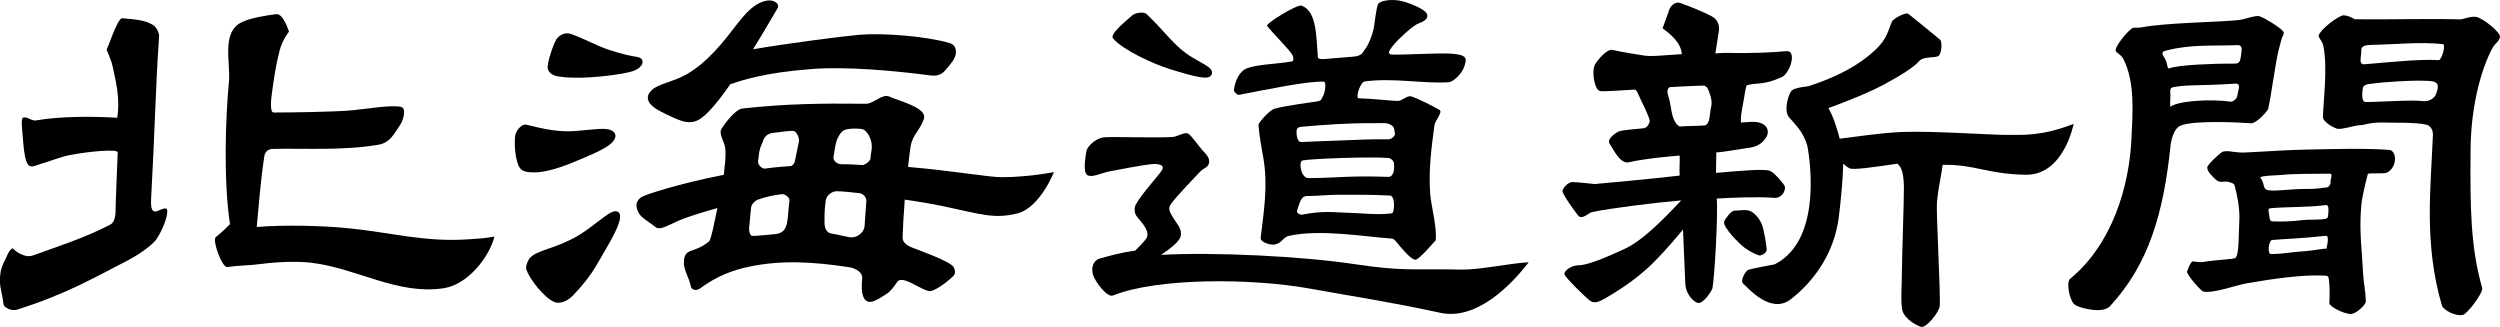
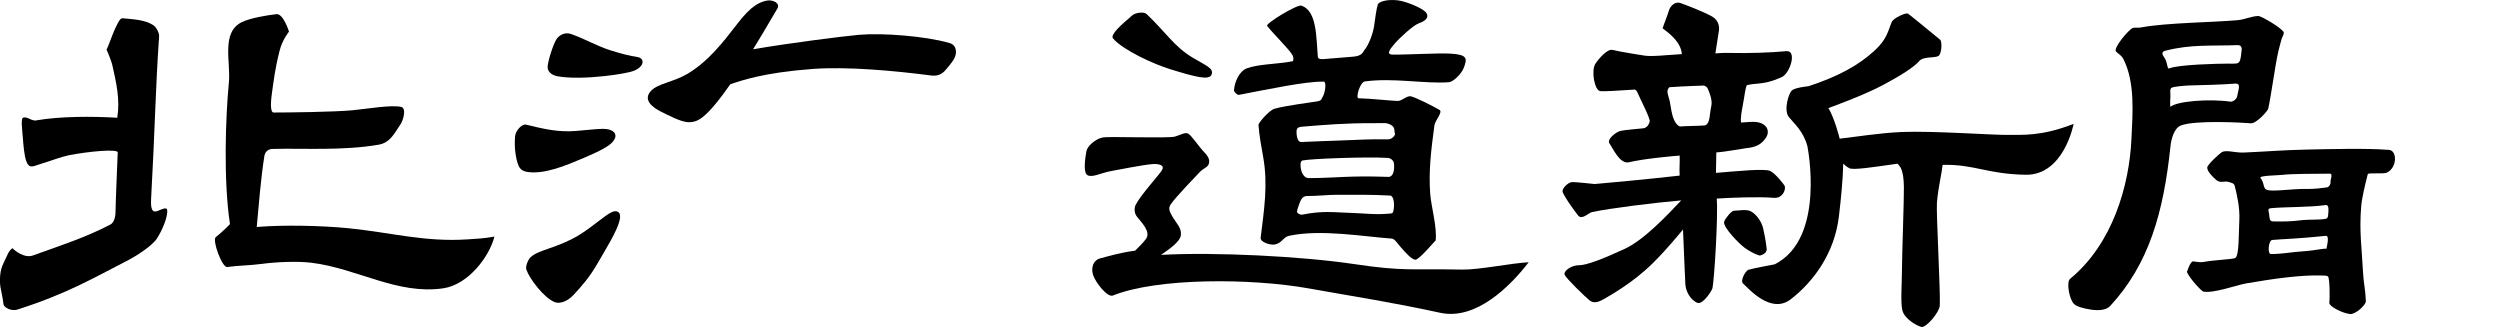
<svg xmlns="http://www.w3.org/2000/svg" id="_イヤー_2" viewBox="0 0 1354 177.08">
  <g id="_イヤー_1-2">
    <g>
      <path d="M358.29,60.63c3.7,1.79,10.49,5.43,14.4,5.55,3.74,.11,5.93-1.28,7.62-2.56,4.21-3.18,9.7-10.07,15.28-18.06,5.84-1.84,17.58-6.21,44.48-8.21,18.51-1.38,44.23,.92,64.24,3.54,4.1,.54,6.35-1.25,7.79-2.96,2.33-2.77,5.58-6.17,5.65-9.51,.05-2.44-.92-4.37-3.49-5.12-12.93-3.76-36.48-5.56-49.01-4.45-8.39,.74-38.72,4.59-57.38,7.84,6.88-11.15,12.25-20.69,13.09-21.95,1.91-2.88-2.37-5.36-6.35-4.27-3.49,.96-7.62,2.45-15.24,12.37-7.62,9.92-15.95,20.67-27.31,27.3-7.37,4.3-15.58,5.05-19.37,8.96-4.55,4.69,.11,8.85,5.61,11.52Z" />
-       <path d="M491.79,90.41c.51-4.81,1.01-8.84,1.41-11.19,1.11-6.45,5.26-8.82,7.2-14.93,1.92-6.05-13.88-9.66-18.63-11.94-3.87-1.87-8.58,3.88-12.7,3.84-25.17-.25-43.19,0-66.9,2.56-3.79,.41-9.32,7.68-11.43,11.09-1.63,2.62,1.67,6.77,2.06,10.55,.51,5.01-.35,9.03-.71,13.74-.01,.17-.03,.37-.05,.55-24.66,4.79-42.77,10.86-44.49,11.96-4.66,2.99-2.54,7.68-.85,9.81,1.69,2.13,5.51,4.2,8.04,6.33,2.54,2.13,5.5,0,13.13-3.41,3.06-1.37,11.01-3.97,20.7-6.7-1.59,7.36-3.37,17.11-4.58,18.11-8.64,7.14-13.58,2.72-13.58,11.83,0,3.77,2.78,7.72,3.71,12.33,.54,2.68,3.57,2.33,4.78,1.44,9.02-6.68,17.52-10.01,26.97-11.97,17.68-3.67,34.48-2.62,53.83,.27,4.23,.63,7.62,3.16,7.28,6.05-.34,2.88-.57,8.17,1.02,10.83,2.37,3.97,6.77,1.12,11.85-2.17,2.7-1.75,4.21-3.96,5.88-6.42,.64-.94,1.45-1.94,4.7-.99,3.67,1.08,9.16,4.94,12.7,5.69,2.54,.54,9.54-4.71,12.7-7.72,.82-.78,2.28-1.91,.76-5.15-1.52-3.23-19.76-9.57-22.85-10.83-3.3-1.35-4.95-3.2-4.89-5.42,.1-3.82,.57-12.93,1.18-20.45,8.39,1.22,16.1,2.57,22.04,3.84,19.9,4.27,26.55,6.67,38.83,3.68,12.28-2.99,19.91-22.4,19.91-22.4,0,0-13.86,2.75-28.26,2.75-6.94,0-25.91-3.39-50.74-5.57Zm-65.05,26.83c-.61,6.18-1.77,9.18-7.52,9.63-5.8,.45-8.71,.89-11.51,.89-2.21,0-2.21-4.46-1.77-6.24,.15-.61,.28-4.86,.92-9.43,.26-1.88,2.67-3.76,3.71-4,5.6-1.9,7.46-2.1,12.74-2.93,1.72-.27,4.46,1.74,4.25,3.46-.45,3.66-.64,6.77-.82,8.62Zm5.92-40.38c-.69,3.47-1.55,7.46-2.26,10.91-.14,.7-1.43,2.1-1.93,2.14-6.1,.5-8.2,.57-14.19,1.41-1.4,.24-3.98-2.02-3.72-4,.61-4.51,.51-6.16,2.18-9.57,.6-1.23,.88-5.43,6.64-5.87,3-.23,8.85-1.34,10.62-.89,1.14,.29,3.16,3.36,2.66,5.88Zm35.59,45.74c-.44,3.57-4.24,6.36-7.78,5.92-1.96-.25-7.33-1.59-10.09-2.02-2.63-.41-3.82-2.56-3.82-6.13,0-1.87-.16-5.62,.63-11.74,.37-2.85,3.54-5.17,6.1-5.06,5.95,.24,5.65,.43,12.21,1.06,1.88,.19,3.93,2.17,3.72,4.53-.58,6.39-.74,11.53-.97,13.43Zm3.81-41.59c-.44,2.89-.49,3.47-.62,4.85-.15,1.55-3.25,3.58-4.25,3.54-5.98-.25-5.2-.46-11.5-.45-2.2,0-4.63-1.82-4.25-4.06,.83-4.86,.96-6.19,1.58-8.34,.48-1.64,2.28-5.35,4.27-6.11,3.2-1.23,9.16-.78,10.16-.38,2.21,.89,5.39,5.75,4.6,10.95Z" />
      <path d="M347.87,34.39c.53-1.68-.44-3.19-2.68-3.51-3.76-.54-9.09-1.85-14.92-3.74-7.48-2.43-12.75-5.77-20.89-8.69-3.69-1.33-6.72,.87-8.01,2.81-1.75,2.62-4.99,12.79-4.77,15.41,.17,2.12,2.04,4.07,5.47,4.67,6.68,1.18,16.51,.86,25.45-.14,6.41-.72,13.26-1.79,16.11-2.99,2.44-1.03,3.82-2.47,4.24-3.81Z" />
-       <path d="M315.62,85.78c9.58-4.05,14.48-6.74,16.38-9.14,1.14-1.44,1.71-2.79,1.06-4.27-.54-1.23-2.02-1.92-3.5-2.28-3.28-.78-9.03,.16-17.86,.85-8.8,.69-16.42-.85-26.72-3.42-2.39-.6-5.71,3.36-5.98,6.1-.57,5.84,.25,12.18,1.77,15.93,.76,1.88,2.19,3.16,4.76,3.56,9.36,1.46,21.05-3.52,30.07-7.33Z" />
+       <path d="M315.62,85.78c9.58-4.05,14.48-6.74,16.38-9.14,1.14-1.44,1.71-2.79,1.06-4.27-.54-1.23-2.02-1.92-3.5-2.28-3.28-.78-9.03,.16-17.86,.85-8.8,.69-16.42-.85-26.72-3.42-2.39-.6-5.71,3.36-5.98,6.1-.57,5.84,.25,12.18,1.77,15.93,.76,1.88,2.19,3.16,4.76,3.56,9.36,1.46,21.05-3.52,30.07-7.33" />
      <path d="M331.24,114.94c-4.21,2.03-10.3,7.96-18.01,12.59-11.41,6.85-21.6,7.68-25.92,11.83-1.29,1.24-2.82,4.91-2.24,6.63,1.65,4.9,9.51,15.35,15.38,17.65,2.67,1.05,6.77-.32,10-3.74,4.76-5.04,8.99-9.95,13.32-17.47,4.36-7.59,10.35-17.11,11.78-22.9,.55-2.24,.42-3.92-.75-4.72-.86-.59-2.11-.56-3.56,.14Z" />
      <path d="M85.25,114.3c-2.79,1.04-3.72-1.05-3.41-6.61,2.12-38.01,2.33-59.08,4.34-88.03,.14-1.97-1.72-5.1-3.13-6.01-4.45-2.91-10.3-3.16-16.81-3.77-2.77-.26-8.29,18.04-8.58,16.82,0,0,2.6,5.91,3.25,8.87,2.02,9.1,4.19,18.01,2.61,28.2-13.34-.81-30.92-.81-43.58,1.38-2.7,.77-5.19-2.34-7.47-1.38-1.28,.54-.39,6.75-.13,10.41,.32,4.58,.81,9.88,1.8,12.83,1.68,4.98,4.11,2.83,8.38,1.61,4.27-1.23,10.77-3.74,14.41-4.47,11.11-2.2,26.83-3.59,26.83-1.63,0,0-1.18,28.3-1.18,31.78s-.9,6.32-2.79,7.31c-13.34,6.96-26.37,11.13-41.94,16.74-4.78,1.72-10.28-2.94-11.04-3.95-2.2,1.46-2.66,3.51-3.92,6.04-1.27,2.56-2.11,4.36-2.54,6.76-.48,2.68-.47,6.17-.12,8.23,.35,2.06,1.46,6.8,1.6,8.93,.16,2.66,4.87,4.16,7.4,3.36,27.43-8.74,41.42-17.22,60.5-26.97,3.39-1.73,12.41-7.3,15.2-11.48,2.79-4.17,6.21-12.18,5.58-15.66-.31-1.74-3.41,0-5.27,.7Z" />
      <path d="M188.71,123.61c-14.3-1.43-35.14-1.9-49.66-.68,1.18-12.54,2.16-25.89,4.14-38.45,.28-1.78,1.54-3.74,4.44-3.82,16.87-.46,37.88,1.07,57.42-2.29,6.38-1.1,8.65-6.39,11.84-11.01,1.48-2.14,3.46-8.79,.3-9.48-5.42-1.17-18.12,1.04-26.34,1.84-9.47,.92-34.68,1.22-42.61,1.22-2.37,0-1.31-8.13-.89-11.01,.89-6.12,1.47-12.2,4.14-22.7,1.48-5.81,5.03-10.09,5.03-10.09,0,0-3.06-9.91-6.81-9.48-5.33,.61-14.2,2.14-18.64,4.28-11.47,5.53-6.01,21.62-7.1,32.71-1.84,18.74-2.98,53.54,.59,76.74,0,0-4.14,4.28-7.7,7.03-2.06,1.6,3.41,16.62,6.22,16.21,6.21-.92,11.37-.74,18.94-1.74,7.57-1,18.96-1.54,26.73-.58,24.65,3.02,46.51,17.52,71.4,13.82,13.56-2.02,24.98-17.31,27.64-28.01-5.38,1.03-9.18,1.16-14.53,1.52-23.23,1.56-41.59-3.74-64.55-6.03Z" />
      <path d="M633.79,37.48c14.05,4.32,21.25,6.19,22.44,2.82,1.2-3.37-3.13-4.78-10.45-9.18-9.84-5.92-14.14-13.37-24.74-23.48-1.51-1.44-6.03-.85-7.83,.7-5.79,4.95-12.12,10.46-10.39,12.48,5.43,6.37,22.09,13.94,30.97,16.66Z" />
      <path d="M733.35,143.02c-28.25-4.23-75.38-6.59-104.54-4.98,4.89-3.26,10.06-7.24,10.65-10.14,.88-4.37-2.28-6.63-4.92-11.38-1.26-2.27-1.75-3.86-.58-5.67,2.58-4.02,14.06-15.72,15.49-17.31,2.38-2.66,4.55-2.66,5.25-4.83,.96-2.99-1.59-5.3-3.46-7.34-1.86-2.03-5.92-7.91-7.6-8.93-1.68-1.02-3.92,.51-7.27,1.53-3.36,1.02-35.55-.13-38.85,.43-4.35,.73-8.73,4.89-9.14,7.56-.25,1.59-2.11,11.22,.49,12.85,2.61,1.63,7.41-1.18,12.66-2.12,3.85-.69,17.51-3.42,22.53-3.81,3.53-.27,6.82,.52,5.31,3.18-1.51,2.65-11.27,13.1-14.27,18.81-.7,1.33-1.05,4.22,.58,6.36,2.36,3.09,7.77,8.19,5.04,12.1-1.58,2.27-5.97,6.44-5.97,6.44-7.76,.97-14.91,3.13-18.82,4.14-3.92,1.02-5.12,5.07-3.93,8.98,1.17,3.82,7.69,12.39,10.76,11.16,24.07-9.66,74.83-9.45,106.38-3.79,25.79,4.62,44.57,7.42,70.85,13.14,19.44,4.23,37.99-14.42,47.95-27.37-9.29,.46-27.11,4.17-36.09,3.98-27.38-.56-31.36,1.08-58.49-2.99Z" />
      <path d="M670.98,51.38c16.01-3.05,36.1-7.36,45.91-7.17,1.74,.03,.7,6.43-.48,8.12-.9,1.29-.34,2.09-2.96,2.57-2.62,.48-17.43,2.3-23.26,4.02-2.81,.83-8.69,7.63-8.6,8.76,.46,6.12,1.54,11.64,2.59,17.6,2.6,14.8,.47,28.2-1.41,43.49-.29,2.36,5.05,4.04,7.53,3.67,3.91-.58,4.63-4.03,7.82-4.72,17.28-3.75,41.12,.52,55.49,1.48,1.6,.11,2.52,1.66,4.56,4.1,3.23,3.86,6.63,7.34,8.37,7.37,2.19,.04,11.05-10.81,11-10.4,.88-7.26-2.47-18.54-2.95-25.43-.87-12.39,.44-23.13,2.29-36.95,.35-2.62,4.68-7.2,2.8-8.34-2.87-1.73-12.55-6.66-15.47-7.37-2.3-.57-4.69,2.54-7.3,2.49-3.18-.06-14.76-1.33-21.11-1.45-1.74-.03,.78-8.76,3.4-9.12,15.45-2.1,32.26,1.37,45.51,.43,2.28-.16,6.69-4.31,8.01-7.66,2.05-5.21,2.1-7.31-7.16-7.83-7-.4-24.99,.7-31.45,.52-3.87-.11-.7-3.55,1.29-5.96,2.16-2.62,9.89-9.86,12.99-10.95,5.5-1.92,5.33-4.49,3.62-6.23-2.39-2.41-10.78-5.73-14.92-6.23-6.05-.73-10.37,.78-10.86,2.24-.85,2.54-1.51,8.32-2.05,11.89-.49,3.22-2.56,9.78-5.48,13.15-.41,.47-.84,2.78-5.52,3.19-5.13,.44-12.95,1.05-15.96,1.31-1.42,.12-3.36,.14-3.47-1.11-.94-10.87-.43-24.85-8.86-27.81-2.35-.83-19.53,9.71-18.62,10.94,2.84,3.81,12.43,13.15,13.75,15.91,.63,1.31,.59,2.13,.25,3.2,0,0-2.32,.48-4.3,.74-5.83,.79-14.81,1.13-20.34,3.03-4.3,1.47-6.87,7.07-7.32,12.01-.08,.89,1.86,2.65,2.65,2.49Zm83.61,63.18c-.32,1.34-1.93,1.09-3.07,1.19-6.76,.61-12.55-.2-18.93-.4-11-.35-15.78-1.35-27.45,.91-.88,.17-2.85-.73-2.68-1.85,.12-.74,.47-1.85,1.05-3.45,.78-2.14,1.57-4.79,4.3-4.79,5.64,0,11.89-.69,16.17-.68,10.09,.02,18.46-.15,28.88,.42,2.09,.11,2.61,4.98,1.74,8.65Zm-2.65-18.76c-21.72-.79-28.87,.66-43.36,.66-2.03,0-4.22-2.73-4.22-7.34,0-1.86,.98-2.2,.96-2.19,4.23-.97,34.65-2.12,46.38-1.41,1.27,.08,3.05,1.23,3.26,2.9,.48,3.93-.5,7.48-3.03,7.39Zm-9.12-29.08c2.1,0,4.81-.05,7.03-.05,2.1,0,5.05,1.33,5.28,3.28,.47,3.98,.56,2.53,.35,3.03-.48,1.14-1.99,2.52-3.72,2.49-10.37-.17-15.98,.26-25.82,.62-4.9,.18-16.61,.57-21.17,.83-1.7,.1-2.57-2.31-2.57-5.68,0-1.67,.85-2.43,2.6-2.58,13.03-1.11,24.42-1.99,38.03-1.94Z" />
      <path d="M1087.44,73.06c-7.6,.14-40.88-2.28-57.41-1.57-12.19,.52-25.04,2.64-33.66,3.62-.26-1.25-2.9-11.22-6.09-16.58,0,0,18.72-6.72,29.21-12.3,9.77-5.19,17.28-9.97,19.86-13.06,2.57-3.09,9.71-1.29,11.03-3.36,1.32-2.07,1.48-7.48,.36-8.32,0,0-15.01-12.39-17.32-14.08-1.1-.81-7.89,2.35-8.81,4.44-2.06,4.7-2.41,9.17-9.25,15.47-8.87,8.17-19.86,14.1-35.88,19.38,0,0-7.2,.66-9.01,2.29-1.8,1.63-4.58,10.82-1.58,14.48,3,3.66,7.74,7.48,9.98,15.63,0,0,10.21,50.02-17.71,64.07,0,0-11.74,2.18-14.11,2.91-1.77,.55-4.67,6.02-3,7.49,2.85,2.52,15.01,16.87,25.81,8.53,12.18-9.41,23.7-24.74,26.1-44.96,1.14-9.62,2.19-20.23,2.32-28.53,0,0,1.88,1.84,3.1,2.35,1.35,1.48,14.1-.58,26.29-2.3,1.55,1.58,3.31,3.23,3.48,12.63,.11,6-1.06,38.02-1.06,45.1s-.83,17.33,.22,21.65c1.2,4.93,8.42,8.71,10.42,9.03,2.56,.41,9.68-7.93,9.86-11.61,.4-7.8-2.02-50.46-1.54-55.9,.77-8.6,2.62-15.63,3.08-20.28,17.58-.32,23.64,4.94,44.83,5.37,20.89,.42,26.11-27.56,26.11-27.56-17.7,6.94-28.05,5.84-35.65,5.97Z" />
      <path d="M960.77,107.14c4.22,.38,6.32-3.66,5.93-6.09-.17-1.04-5.47-7.36-7.96-8.46-3.19-1.41-17.7,.1-29.37,1.04,.08-3.14,.15-8.27,.18-11.09,4.2-.17,14.39-2.11,16.14-2.28,5.4-.53,8.41-2.06,10.81-5.78,2.4-3.72,.36-8.75-7.8-8.49-.86,.03-3.01,.17-5.95,.39,.15-.1,.23-.16,.23-.16,0,0-.67-.94,.77-8.43,1.32-6.86,1.35-9.43,2.32-11.63,1.94-.5,4.51-.8,5.13-.8,5.42-.4,9.07-1.47,13.83-3.61,4.45-2.01,8.48-14.68,2.32-14.04-7.74,.8-21.08,1.2-30.06,.97-1.34-.03-3.68-.13-8.24,.24l1.93-12.44s.93-4.97-3.87-7.62c-4.8-2.65-14.02-6.16-17.02-7.22-3-1.06-5.59,1.89-6.19,4.01-.6,2.12-3.48,9.63-3.48,9.63,3.76,2.84,10.06,7.62,10.45,14.04-8.42,.46-16.73,1.57-21.01,.68,0,0-12.32-1.9-16.52-2.96-2.87-.72-7.7,5.05-9.28,7.5-2.4,3.72-.46,14.61,2.71,14.84,2.4,.18,9.98-.28,18.77-.87,.56,.38,1.03,.91,1.34,1.67,1.32,3.21,7.03,14.04,6.59,15.65-.44,1.61-1.18,3.01-3.08,3.61-.5,.16-10.53,.82-13.19,1.6-1.84,.54-7.28,4.4-5.42,6.82,1.55,2,5.42,11.23,10.45,10.03,8.51-2.03,25.07-3.48,27.47-3.61,.2,3.04-.25,6.57,0,10.83-16.86,1.93-41.63,4.21-46.04,4.57,0,0-9.6-1.06-12.01-1.06s-5.4,3.32-5.4,4.92,6.19,10.43,8.51,13.24c2.06,2.5,5.64-1.52,7.47-1.91,9.84-2.09,34.17-5.13,48.33-6.32-7.06,7.42-19.9,21.27-30.47,26.17-12.19,5.65-20.89,8.96-24.95,8.94-4.14-.02-8.51,3.19-7.74,5.15,.77,1.95,11.22,12.06,13.54,13.91,2.32,1.85,5.03,.86,8.12-.96,3.1-1.82,15.47-8.73,25.92-19.04,7.68-7.58,13.98-15.37,16.54-18.41,.53,12.49,1.03,25.71,1.25,29.38,.39,6.42,5.05,10.15,6.96,10.43,2.85,.42,7.46-6.71,7.74-8.02,.97-4.53,3.1-38.51,2.32-48.54,7.16-.5,23.12-1.1,30.95-.4Zm-33.92-49.75c-1.01,4.19-.51,9.23-3.22,10.43-.07,.03-.08,.06-.14,.09-4.75,.39-9.54,.25-13.77,.6-.67-.45-1.74-.91-2.81-3.1-1.76-3.61-1.76-6.82-2.64-10.83-.66-3.02-2.21-5.36-.13-7.35,4.89-.32,9.3-.57,12.52-.67,2.04-.06,4.13-.14,6.21-.22,.81,.31,1.59,.76,1.92,1.42,.77,1.6,2.83,6.42,2.06,9.63Z" />
      <path d="M944.84,134.16c5.22,3.69,8.3,4.25,8.3,4.25,0,0,4-.85,3.69-3.68-.51-4.67-1.24-7.98-1.84-10.78-.92-4.25-3.91-7.86-6.45-9.36-2.54-1.5-6.88-.47-9.43-.47-1.4,0-5.01,4.56-5.33,6.05-.63,3,8.41,12.11,11.07,13.98Z" />
      <path d="M1219.05,66.76c3.01,.28,9.16-6.77,9.39-7.79,1.67-7.27,3.74-23.56,5.53-31.26,.82-3.55,1.13-4.13,1.71-6.49,.27-1.11,1.64-3.06,1.11-3.9-1.75-2.76-12.31-8.65-13.56-8.65-3.58,0-7.56,1.91-11.17,2.24-13.45,1.23-38.94,1.39-52.33,3.93-1.87,.36-3.23-.1-4.52,.29-2.22,.67-10.94,11.09-9.16,12.8,1.77,1.69,3,2.1,4.01,4.11,6.41,12.67,4.96,29.57,4.33,43.19-1.17,25.47-10.28,56.93-33.21,75.76-2.2,1.81-.41,11.21,2.11,13.65,1.3,1.26,4.67,2.4,9.49,3.09,3.92,.56,8.01,.24,10.05-1.97,21.1-22.82,28.95-50.68,32.72-86.73,.34-3.28,1.8-9.5,5.46-11.01,7.74-3.19,35.09-1.53,38.03-1.25Zm-47.03-35.87c-1.28-1.75-1.16-2.92,.73-3.41,14.06-3.64,25.26-2.48,38.91-3.04,1.04-.04,2.7,.17,2.41,2.78-.16,1.52-.47,4.82-1.02,5.85-.9,1.67-1.89,1.39-6.45,1.39-5.44,0-26.79,.5-31.76,2.59-1.28,.54-.68-3.24-2.82-6.16Zm3.55,26.96c-.31,.28-.17-4.21-.17-4.21,.38-2.28-.49-5.16,.57-6.01,.99-.78,7.92-1.31,9.67-1.34,5.71-.1,20.01-.55,24.64-.99,3.86-.36,1.96,3.13,1.4,6.69-.29,1.83-2.44,3.25-3.76,3.06-11.8-1.67-29.07-.19-32.35,2.79Z" />
      <path d="M1293.78,81.17c-11.9-.96-32.8-.41-44.42-.16-13.32,.28-21.03,1.04-33.93,1.6-5.16,.23-9.7-1.64-12.16-.15-1.13,.69-7.64,6.57-7.82,8.18-.23,2.1,3.09,5.3,4.78,6.76,2.38,2.06,4.49,.47,6.52,1.09,1.29,.39,3.14,.61,3.52,2.03,1.3,4.82,2.91,12.4,2.55,18.78-.41,7.2,0,18.88-2.17,20.41-1.08,.76-10.78,1-17.15,2.15-2.66,.48-5.55-.52-6.08-.23-1.57,.86-2.92,5.89-3.04,5.63,1.85,4.06,8.08,10.48,8.9,10.65,5.51,1.14,17.93-3.49,23.34-4.43,15.17-2.64,29.63-4.57,39.93-4.27,1.22,.04,3.6-.15,4.31,.56,.98,.98,1,12.53,.71,14.01-.43,2.23,7.38,5.94,11.29,6.31,2.85,.27,8.53-4.94,8.47-6.87-.25-7.22-1.23-9.57-1.53-15.93-.55-11.9-2.15-21.96-.96-35.67,.42-4.88,2.26-12.3,3.56-17.32,.23-.88,8.61,.08,10.42-.83,5.54-2.78,5.61-11.95,.96-12.33Zm-33.85,53.8c.21-.98-5.21,.67-12.37,1.12-6.8,.42-10.32,1.41-17.58,1.51-2.15,.03-1.33-7.47,.65-7.64,6.51-.56,14.25-.66,28.98-2.23,1.96-.21,.99,4.13,.33,7.24Zm1.07-19.38c-.13,2.13-.34,2.7-1.53,2.94-3.25,.64-9.24,.28-12.56,.69-6.18,.75-10.09,.83-16.09,.69-1.71-.04-1.67-2.17-1.82-3.57-.26-2.59-1.28-3.4,1.3-3.62,8.82-.75,20.34-.39,29.31-1.67,1.95-.28,1.47,3.28,1.39,4.55Zm-.64-14.12c-1.44,.25-6.99,.94-10.37,.86-9.35-.2-20.09,1.87-22.69,.28-1.64-1-.98-3.82-3.03-6.23-1.15-1.35,10.12-1.4,12.32-1.71,3.93-.55,17.97-.56,25.29-.61,1.82-.01,.19,3.4,.33,4.18,.25,1.42-.83,3.06-1.85,3.24Z" />
-       <path d="M1350.08,25.74c1.25-2.27,3.73-3.49,3.92-5.86,.19-2.47-9.24-10.08-12.91-10.72-2.95-.52-7.26,1.36-8.5,1.33-18-.48-40.68,.19-57.47-.05,.6,0-4.64-2.87-6.82-1.95-5.32,2.25-13.44,9.56-12.47,11.41,.99,1.89,2.07,2.76,2.56,5.29,2.23,11.59,.09,28.39-.32,37.85-.14,3.33,6.57,6.44,7.87,6.72,2.23,.48,10.19-1.88,11.16-1.88,3.92,0,6.14-1.77,14.27-1.5,6.11,.21,16.58-.24,22.75,1.15,2.61,.59,3.65,3.38,3.55,5.59-1.23,29.78-4.86,58.84,4.84,92.24,.73,2.53,7.12,6.04,11.35,5.2,2.59-.52,11.15-12.25,10.51-14.47-6.42-22.6-6.57-44.36-6.3-75.4,.2-24.08,6.15-44.34,12-54.95Zm-30.69,25.13c-1.04,2.78-4.41,4.21-6.87,3.9-6.51-.83-22.5,.48-31.28,.48-2.28,0-1.96-4.44-1.57-7.31,.27-1.94,2.12-2.26,3.93-2.5,8.15-1.11,23.8-2.15,32.26-1.59,5.02,.33,5.19,2.58,3.52,7.04Zm1.43-18.31c-10.63-.57-23.27,.83-40.22,2.25-3.58,.3-1.49-4.76-1.73-7.4-.21-2.3,1.94-3.02,5.26-3.09,13.65-.26,26.66-1.74,38.94-.42,1.8,.19-.66,8.74-2.25,8.65Z" />
    </g>
  </g>
</svg>